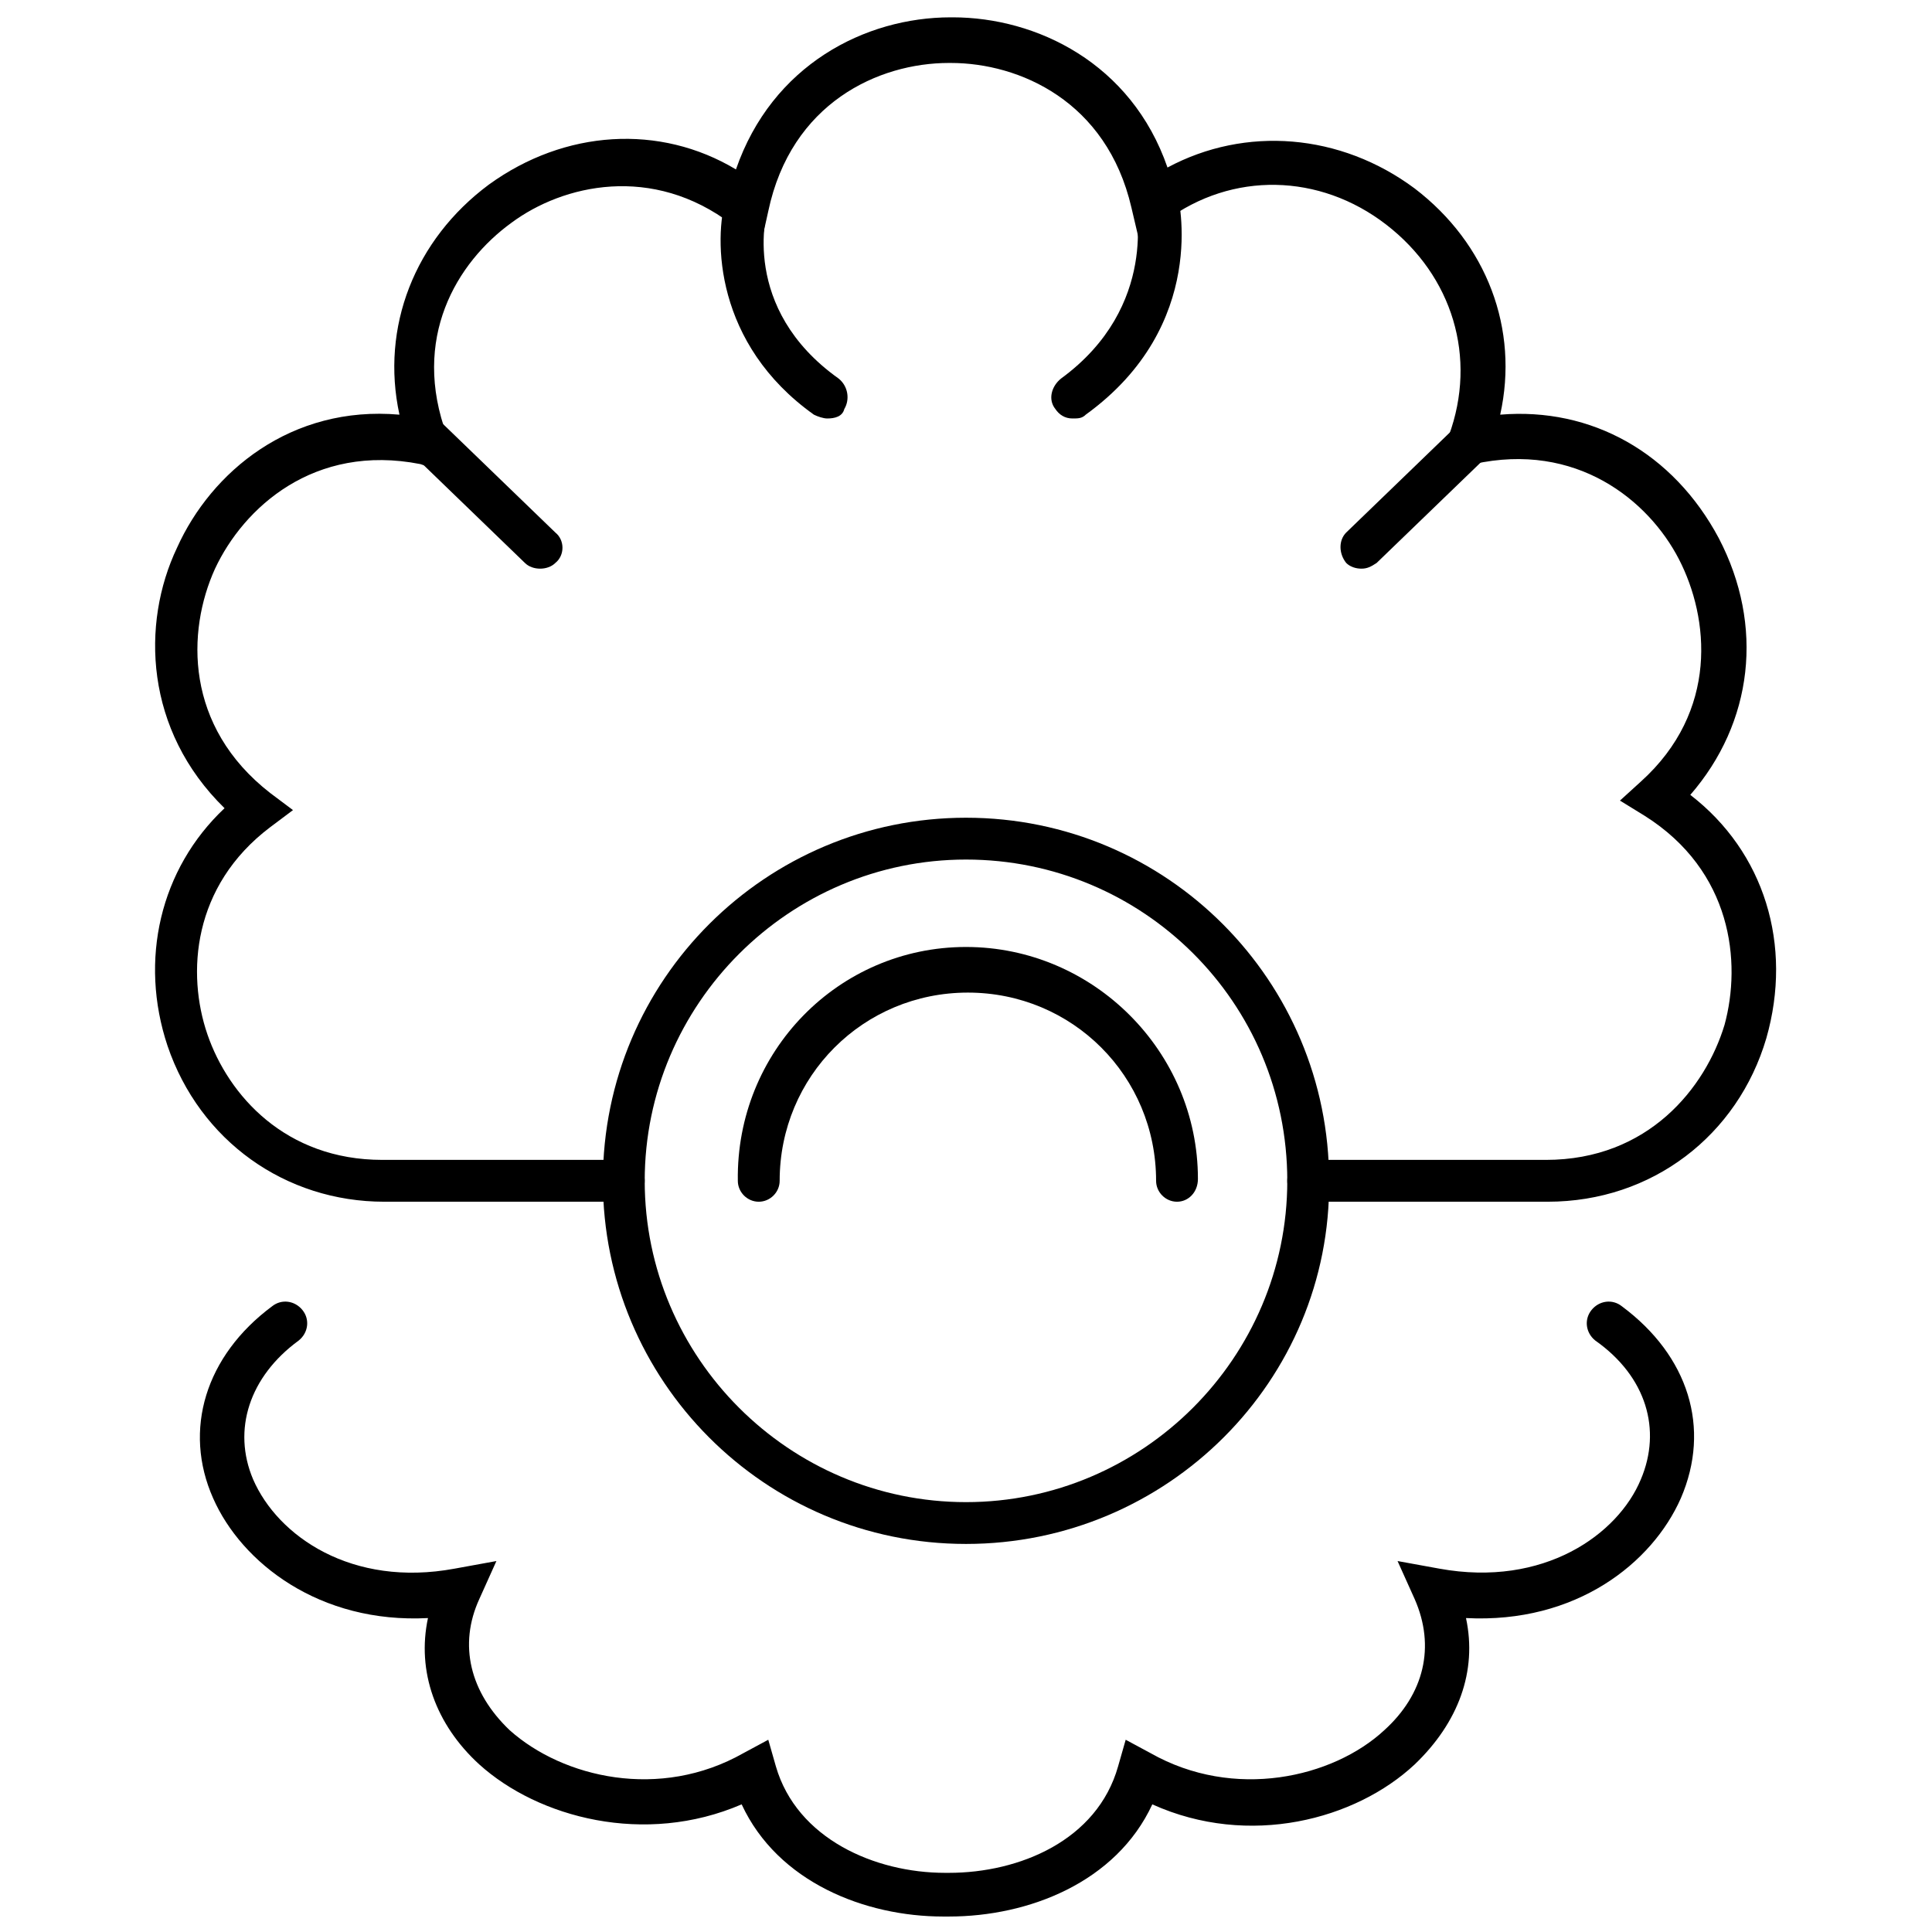
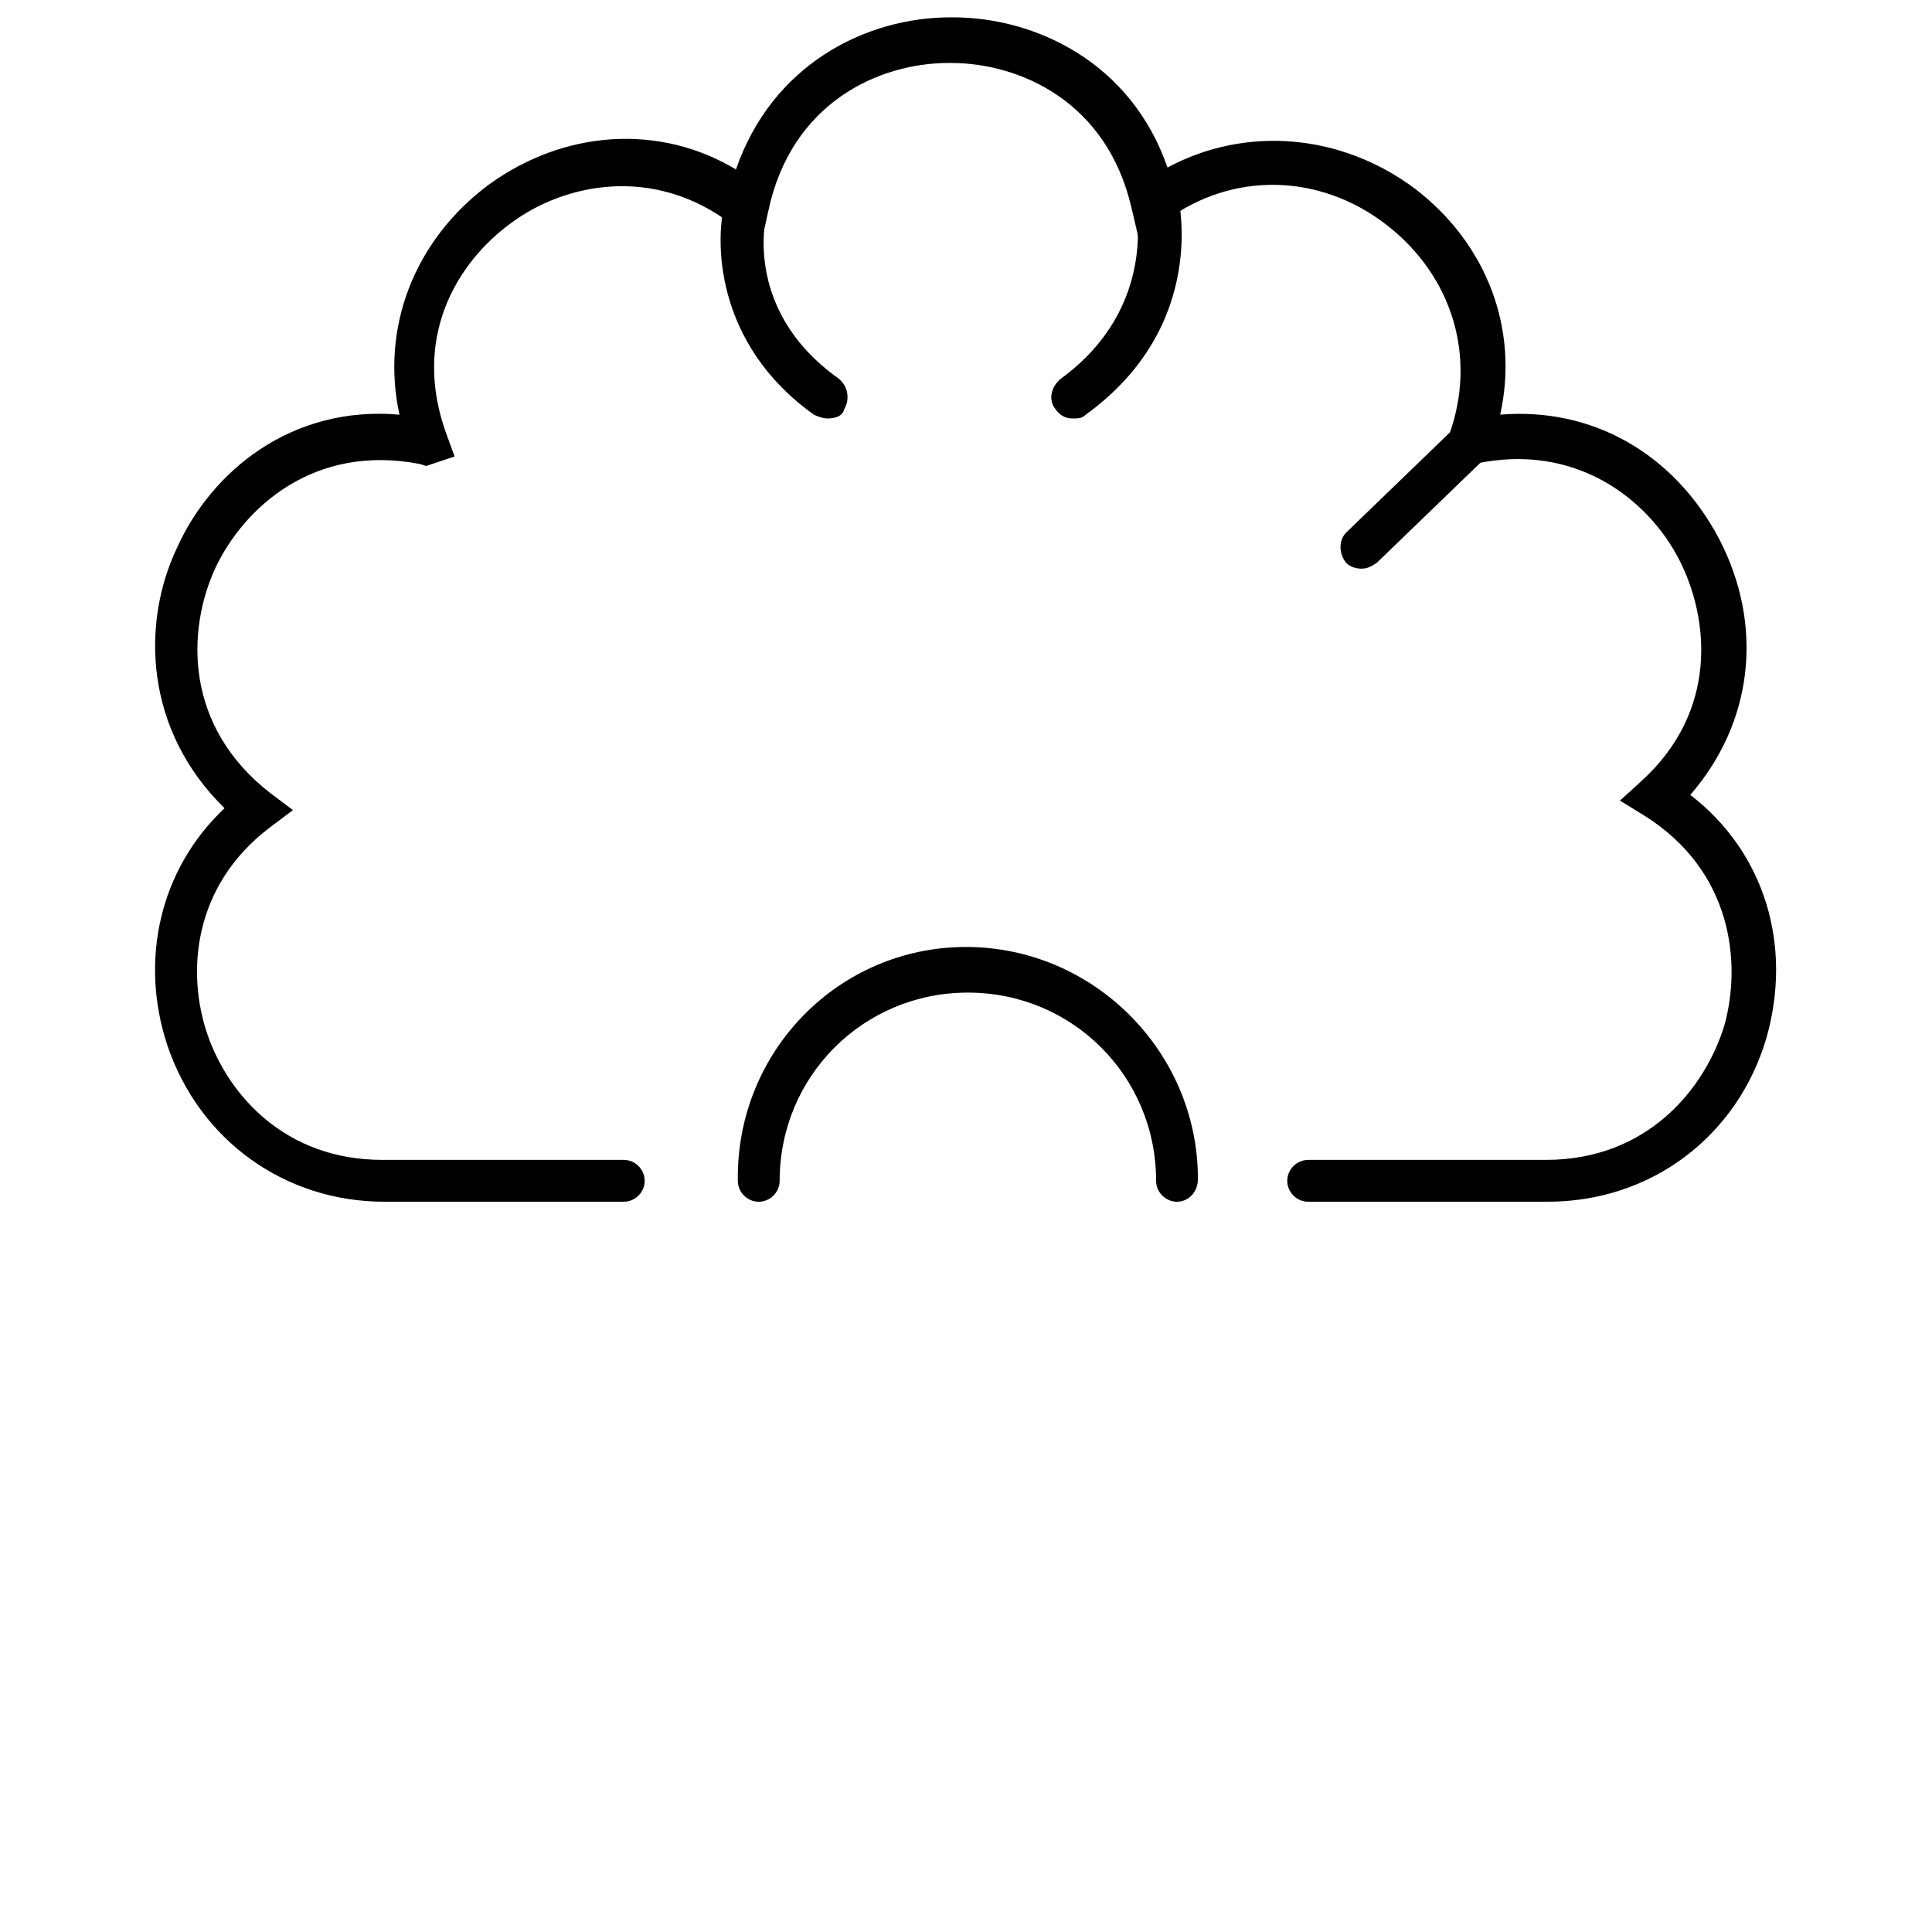
<svg xmlns="http://www.w3.org/2000/svg" width="800px" height="800px" version="1.1" viewBox="144 144 512 512">
  <defs>
    <clipPath id="b">
      <path d="m185 148.09h430v314.91h-430z" />
    </clipPath>
    <clipPath id="a">
-       <path d="m196 488h397v163.9h-397z" />
-     </clipPath>
+       </clipPath>
  </defs>
-   <path d="m400 553.16c-53.402 0-96.227-43.328-96.227-96.227 0-53.402 43.328-96.227 96.227-96.227 53.402 0 96.227 43.328 96.227 96.227 0.504 52.898-42.824 96.227-96.227 96.227zm0-181.37c-46.855 0-85.145 38.289-85.145 85.145 0 46.855 38.289 85.145 85.145 85.145s85.145-38.289 85.145-85.145c-0.004-47.359-38.293-85.145-85.145-85.145z" />
  <path d="m455.92 462.47c-3.023 0-5.543-2.519-5.543-5.543 0-27.711-22.168-49.879-49.879-49.879s-49.879 22.168-49.879 49.879c0 3.023-2.519 5.543-5.543 5.543s-5.543-2.519-5.543-5.543c-0.496-34.258 26.707-61.969 60.465-61.969 33.754 0 61.465 27.711 61.465 61.465 0 3.527-2.519 6.047-5.543 6.047z" />
  <g clip-path="url(#b)">
    <path d="m554.16 462.47h-63.48c-3.023 0-5.543-2.519-5.543-5.543 0-3.023 2.519-5.543 5.543-5.543h62.977c27.207 0 42.32-19.145 47.359-35.77 4.535-16.625 2.016-40.809-21.16-55.418l-6.551-4.031 5.543-5.039c20.656-18.641 18.137-43.328 10.078-58.945-8.062-15.617-27.207-31.234-54.41-25.191l-10.078 2.519 3.527-10.078c7.559-20.656 1.008-42.32-16.625-55.922-17.633-13.602-40.809-14.105-58.441-1.008l-7.055 5.039-2.016-8.566c-6.551-28.215-29.727-38.289-47.863-38.289h-0.504c-18.641 0-41.816 10.578-47.863 39.297l-2.016 9.07-7.559-5.543c-21.16-16.121-44.84-10.578-58.441-0.504-14.609 10.578-26.703 30.73-17.129 56.426l2.016 5.543-7.559 2.519-1.512-0.504c-28.215-5.543-46.855 11.586-54.41 27.711-7.559 16.625-8.062 41.816 14.609 59.449l6.047 4.535-6.047 4.535c-20.656 15.617-22.168 38.793-16.625 54.914 5.543 16.121 20.656 33.25 46.352 33.25h63.984c3.023 0 5.543 2.519 5.543 5.543 0 3.023-2.519 5.543-5.543 5.543h-63.48c-26.199 0-48.871-16.121-57.434-41.312-7.559-22.672-2.016-46.855 15.113-62.977-21.16-20.656-22.168-48.871-12.594-69.023 9.07-20.152 30.23-37.785 58.945-35.266-5.039-23.176 4.031-46.352 23.68-60.961 20.152-14.609 45.344-16.121 65.496-4.031 9.574-27.711 34.258-40.305 56.93-40.305h0.504c22.168 0 47.359 12.09 56.93 39.801 20.656-11.082 45.848-9.07 65.496 5.543 19.145 14.609 27.711 37.281 22.672 59.953 24.184-2.016 45.848 10.078 57.938 32.746 12.09 23.176 9.07 48.871-7.559 68.016 19.648 15.113 27.207 39.801 20.152 64.488-7.555 25.691-30.227 43.328-57.938 43.328z" />
  </g>
-   <path d="m287.14 294.7c-1.512 0-3.023-0.504-4.031-1.512l-29.727-28.719c-2.519-2.016-2.519-6.047 0-8.062 2.016-2.519 6.047-2.519 8.062 0l29.727 28.719c2.519 2.016 2.519 6.047 0 8.062-1.008 1.008-2.519 1.512-4.031 1.512z" />
  <path d="m363.22 254.9c-1.008 0-2.519-0.504-3.527-1.008-26.199-18.641-26.703-46.352-23.176-57.938 1.008-3.023 4.031-4.535 7.055-4.031 3.023 1.008 4.535 4.031 4.031 7.055-0.504 1.008-7.559 26.703 18.641 45.344 2.519 2.016 3.023 5.543 1.512 8.062-0.504 2.012-2.519 2.516-4.535 2.516z" />
  <path d="m504.79 294.7c-1.512 0-3.023-0.504-4.031-1.512-2.016-2.519-2.016-6.047 0-8.062l29.223-28.215c2.519-2.016 6.047-2.016 8.062 0 2.016 2.519 2.016 6.047 0 8.062l-29.223 28.215c-1.512 1.008-2.519 1.512-4.031 1.512z" />
  <path d="m428.21 254.9c-2.016 0-3.527-1.008-4.535-2.519-2.016-2.519-1.008-6.047 1.512-8.062 26.199-19.145 19.648-46.352 19.648-46.352-1.008-3.023 1.008-6.047 4.031-7.055 3.023-1.008 6.047 1.008 7.055 4.031 0.504 1.512 8.566 35.266-24.184 58.945-1.008 1.012-2.016 1.012-3.527 1.012z" />
  <g clip-path="url(#a)">
    <path d="m395.46 651.9h-1.512c-20.656 0-43.832-9.07-53.402-29.727-25.695 11.082-53.906 3.527-69.527-10.578-11.586-10.578-16.625-24.688-13.602-38.793-28.719 1.512-49.375-14.609-56.93-31.738-8.062-18.137-2.016-37.785 15.617-50.883 2.519-2.016 6.047-1.512 8.062 1.008 2.016 2.519 1.512 6.047-1.008 8.062-13.098 9.574-17.633 23.68-12.09 36.777 6.551 15.113 26.199 28.719 53.402 23.68l11.082-2.016-4.535 10.078c-5.543 12.09-2.519 24.688 8.062 34.762 14.105 12.594 39.801 18.641 61.969 6.047l6.551-3.527 2.016 7.055c5.543 19.145 26.199 28.215 44.84 28.215h1.008c18.641 0 39.297-8.566 44.84-28.215l2.016-7.055 6.551 3.527c22.168 12.594 48.367 6.551 61.969-6.047 10.578-9.574 13.602-22.168 8.062-34.762l-4.535-10.078 11.082 2.016c27.711 5.039 47.359-9.07 53.402-23.68 5.543-13.098 1.512-27.207-12.09-36.777-2.519-2.016-3.023-5.543-1.008-8.062 2.016-2.519 5.543-3.023 8.062-1.008 17.633 13.098 23.68 32.242 15.617 50.883-7.559 17.129-27.711 33.25-56.93 31.738 3.023 14.105-2.016 27.711-13.602 38.793-15.617 14.609-43.832 22.168-69.527 10.578-9.578 20.66-32.754 29.727-53.914 29.727z" />
  </g>
</svg>